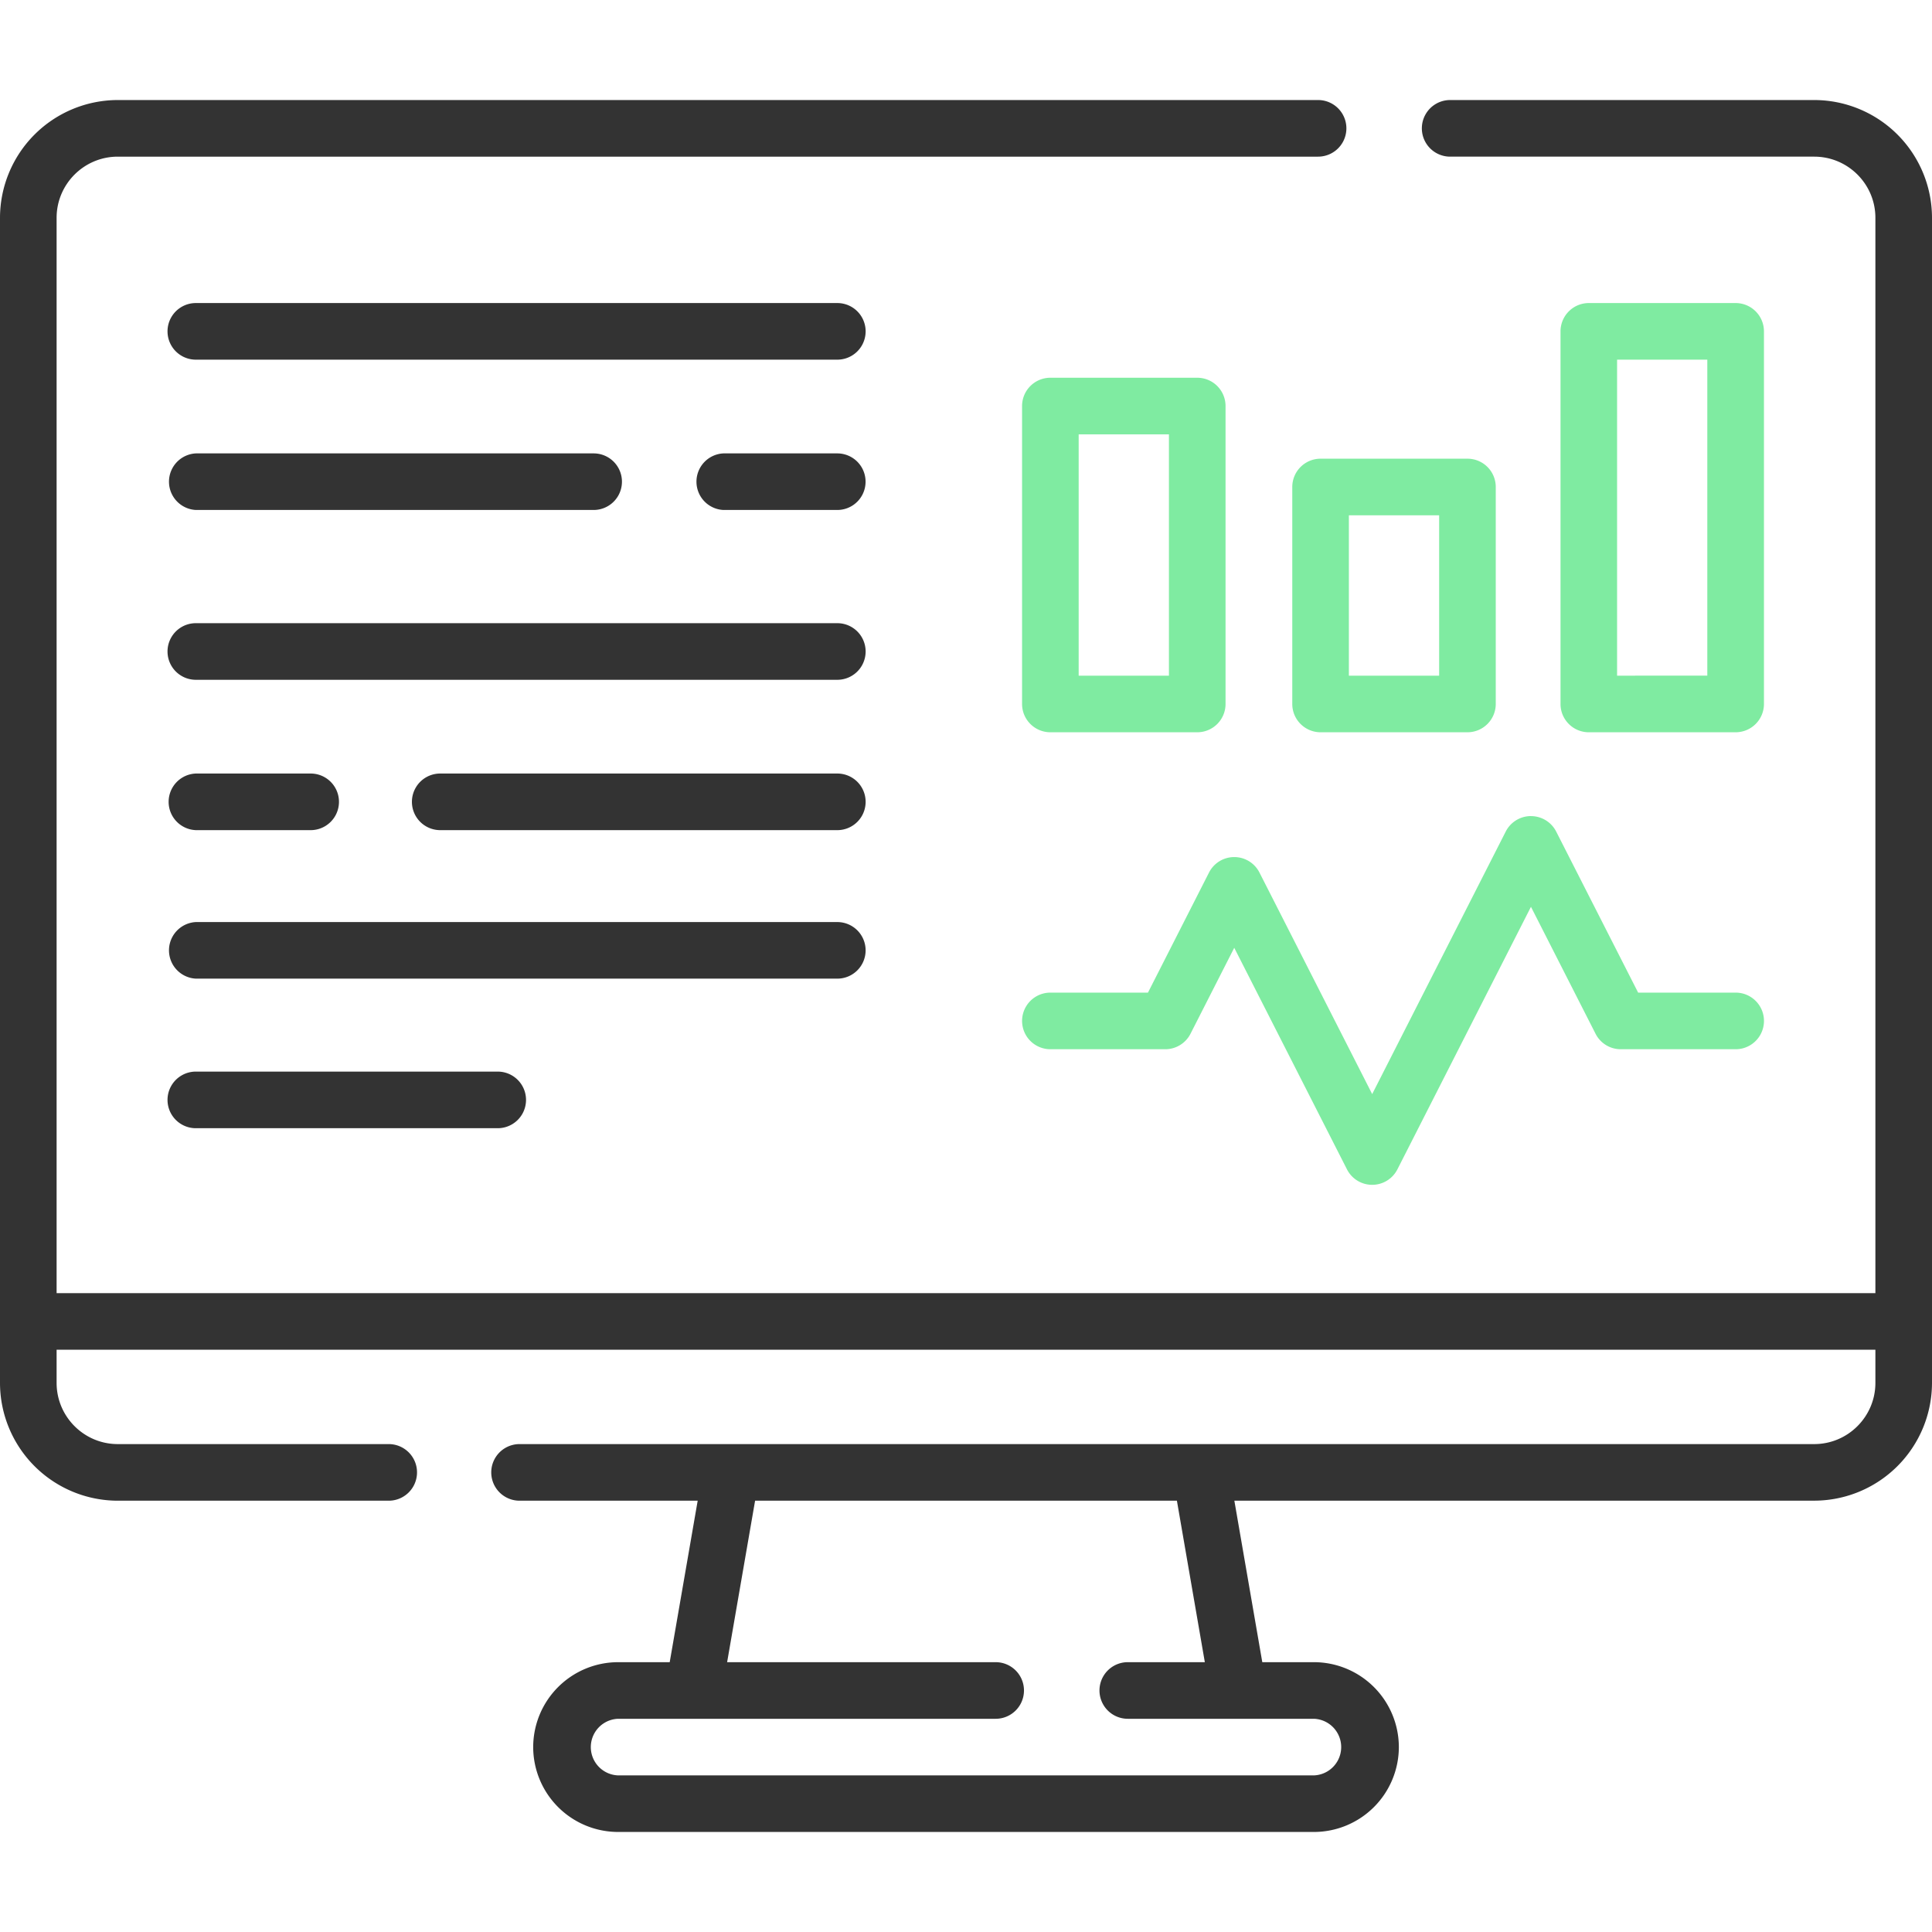
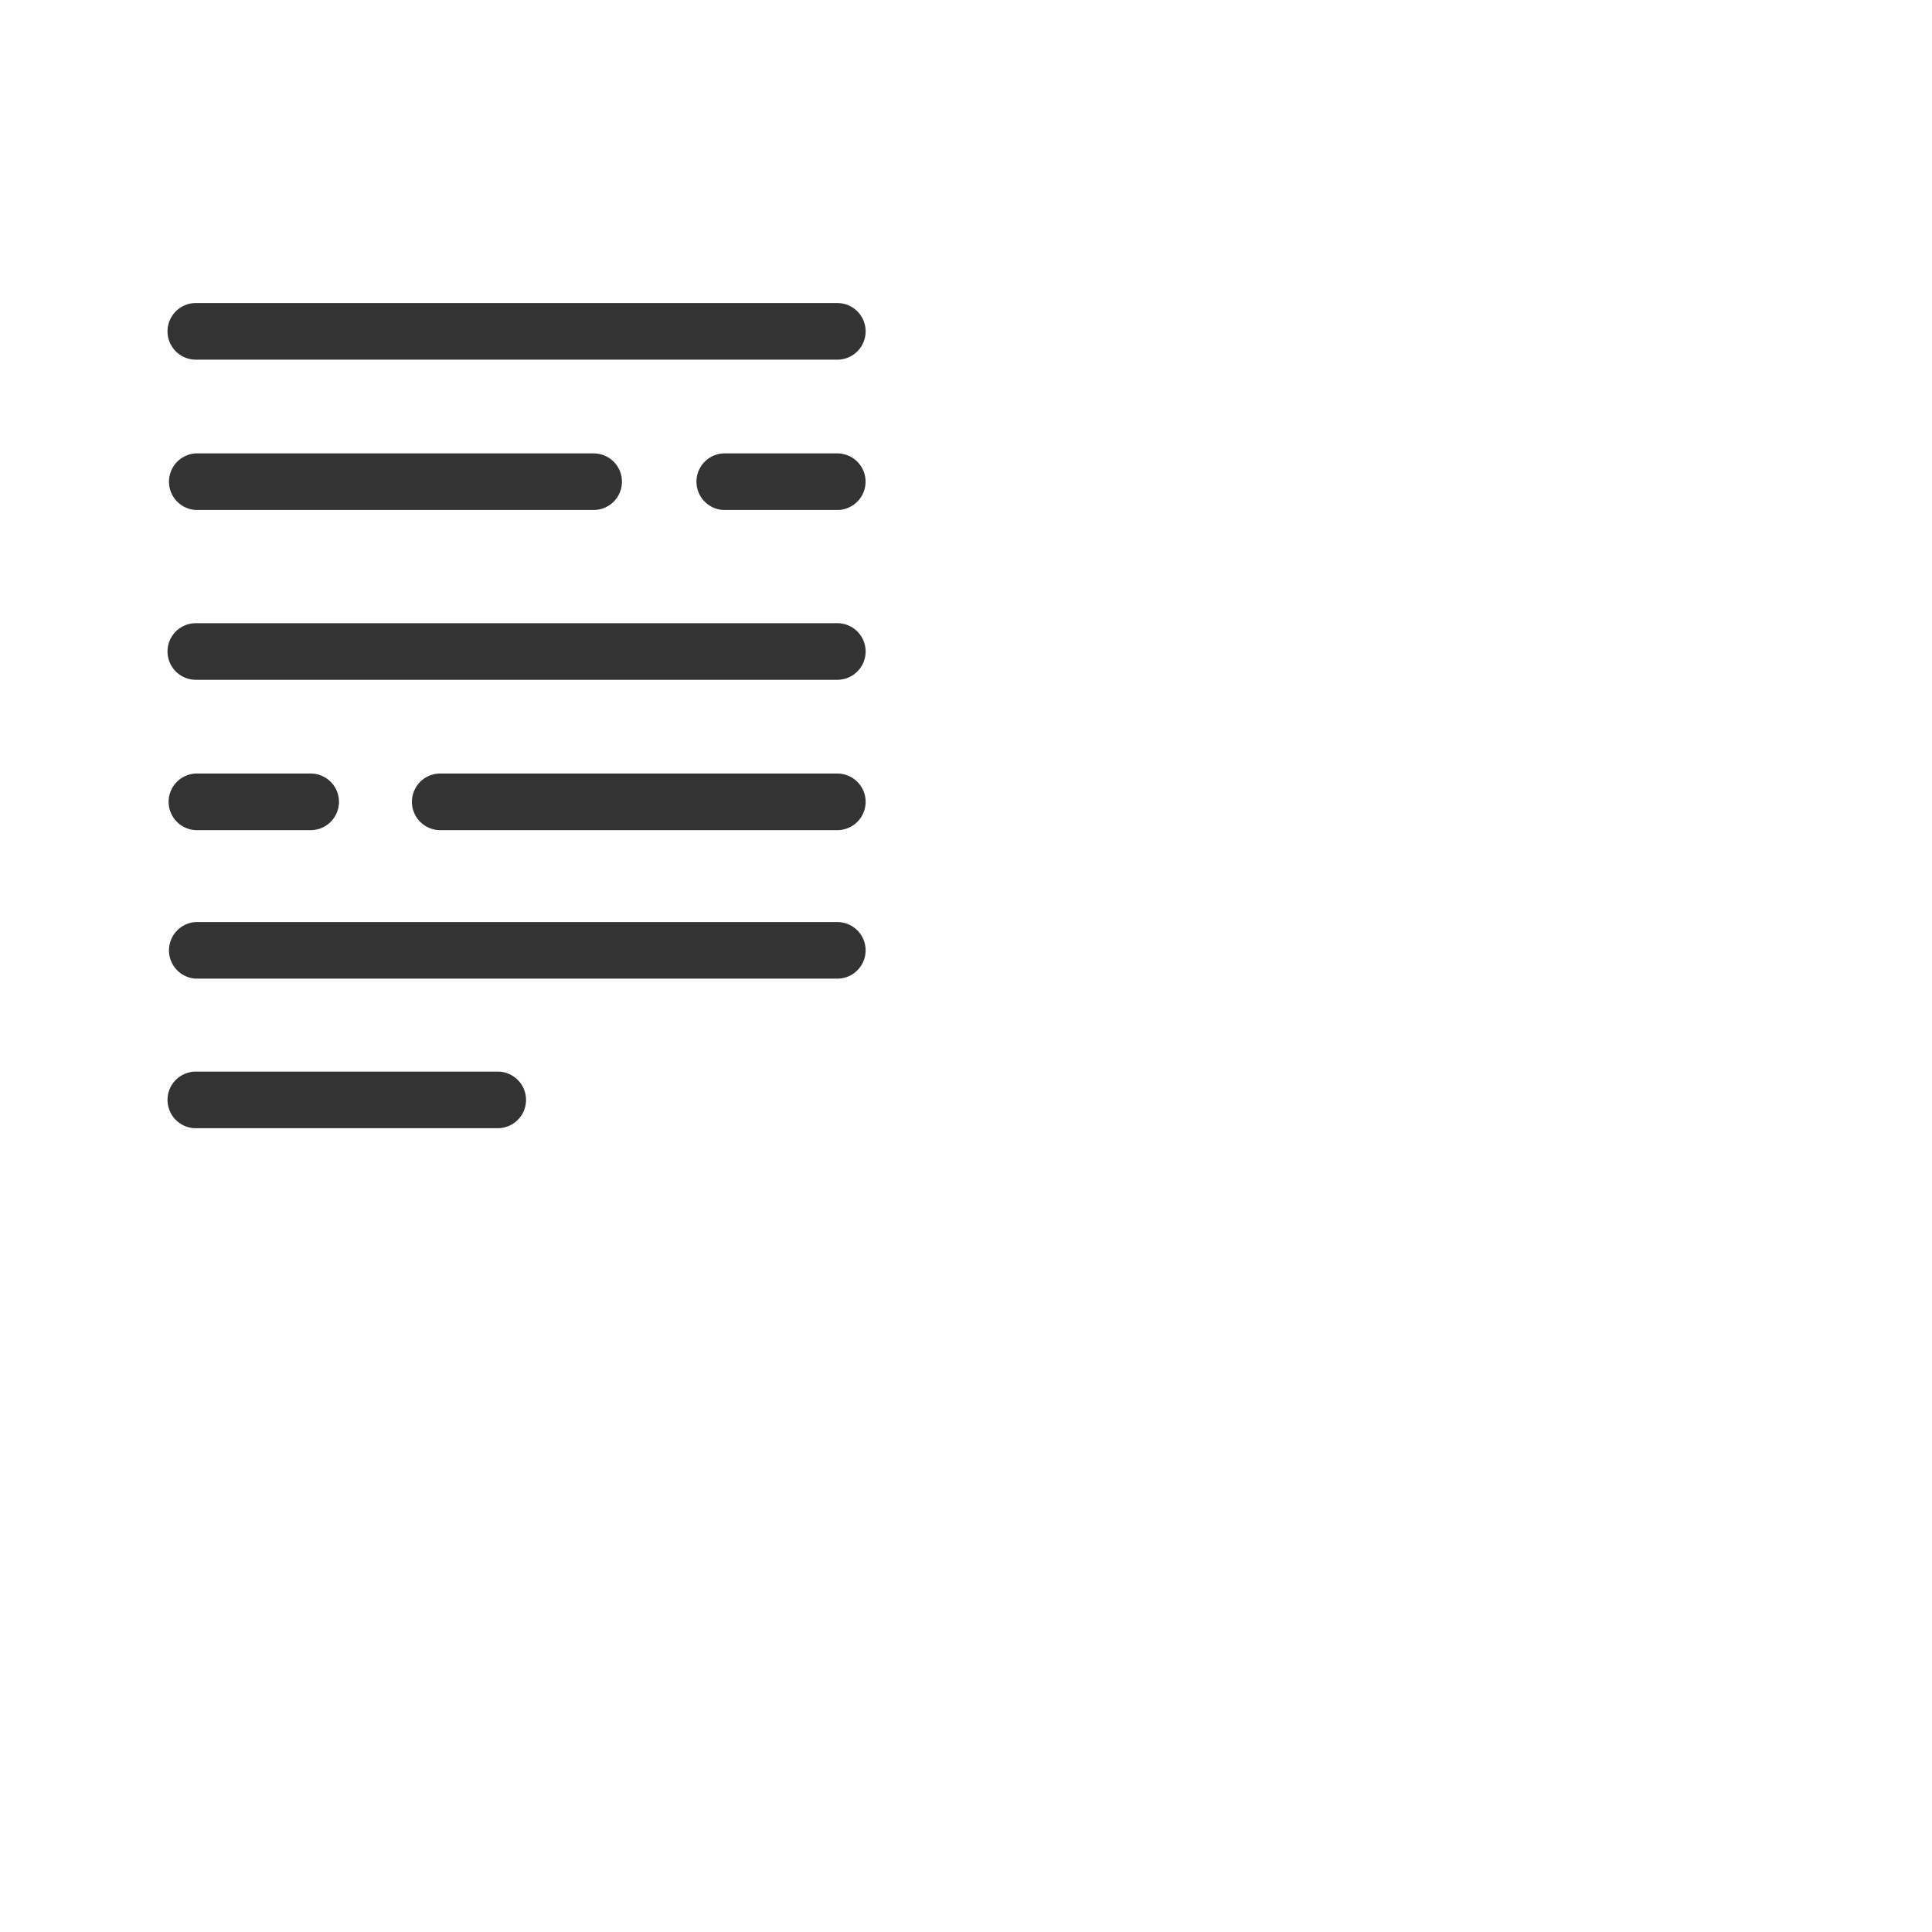
<svg xmlns="http://www.w3.org/2000/svg" width="50" height="50" fill="none">
-   <path d="M46.952 2.589H37.53a.732.732 0 000 1.465h9.422c.873 0 1.583.71 1.583 1.583v27.83H1.465V5.637c0-.873.71-1.583 1.583-1.583h31.064a.732.732 0 000-1.465H3.048A3.052 3.052 0 000 5.637v30.152a3.052 3.052 0 003.048 3.049h7.012a.732.732 0 100-1.465H3.048c-.873 0-1.583-.71-1.583-1.584v-.858h47.07v.858c0 .873-.71 1.584-1.583 1.584H13.446a.732.732 0 100 1.465h4.61l-.724 4.179h-1.336a2.2 2.2 0 00-2.197 2.197 2.2 2.2 0 002.197 2.197h18.008a2.2 2.2 0 002.198-2.197 2.2 2.2 0 00-2.198-2.197h-1.336l-.723-4.18h15.007A3.052 3.052 0 0050 35.79V5.637a3.051 3.051 0 00-3.048-3.048zm-15.77 40.428h-1.995a.732.732 0 100 1.465h4.817a.733.733 0 010 1.465H15.996a.733.733 0 010-1.465h9.772a.732.732 0 100-1.465h-6.95l.724-4.18h10.916l.723 4.18z" fill="#333" />
-   <path d="M39.621 21.12a.732.732 0 00-.653.401l-3.456 6.794-2.917-5.733a.732.732 0 00-1.306 0l-1.58 3.107h-2.525a.732.732 0 100 1.465h2.973a.733.733 0 00.653-.4l1.132-2.225 2.917 5.733a.732.732 0 001.306 0l3.456-6.794 1.672 3.286a.73.73 0 00.652.4h2.974a.732.732 0 100-1.465h-2.524l-2.121-4.168a.732.732 0 00-.653-.4zm-12.437-2.169h3.8a.732.732 0 00.733-.732v-7.71a.732.732 0 00-.733-.733h-3.8a.732.732 0 00-.733.732v7.71c0 .405.328.733.733.733zm.732-7.71h2.336v6.245h-2.336v-6.245zm10.061.63h-3.8a.732.732 0 00-.733.732v5.616c0 .404.328.732.733.732h3.8a.733.733 0 00.733-.732v-5.616a.732.732 0 00-.733-.732zm-.732 5.615h-2.336v-4.15h2.336v4.15zm7.674 1.465a.733.733 0 00.732-.732V8.575a.733.733 0 00-.732-.732h-3.8a.733.733 0 00-.733.732v9.644c0 .404.328.732.732.732h3.8zM41.85 9.308h2.335v8.178H41.85V9.308z" fill="#7FEBA1" />
  <path d="M21.67 16.128H5.068a.732.732 0 100 1.465H21.67a.732.732 0 100-1.465zM5.068 21.484H8.04a.732.732 0 100-1.465H5.07a.733.733 0 000 1.465zm16.602-1.465H11.393a.732.732 0 000 1.465H21.67a.732.732 0 100-1.465zm0-12.176H5.068a.732.732 0 000 1.465H21.67a.732.732 0 000-1.465zM5.068 13.198h10.296a.732.732 0 100-1.464H5.068a.733.733 0 000 1.464zm16.602-1.464h-2.951a.733.733 0 000 1.464h2.95a.732.732 0 100-1.464zm.732 12.861a.732.732 0 00-.732-.732H5.068a.733.733 0 000 1.464H21.67a.732.732 0 00.732-.732zM5.068 27.733a.732.732 0 100 1.465h7.813a.732.732 0 100-1.465H5.068z" fill="#333" />
</svg>